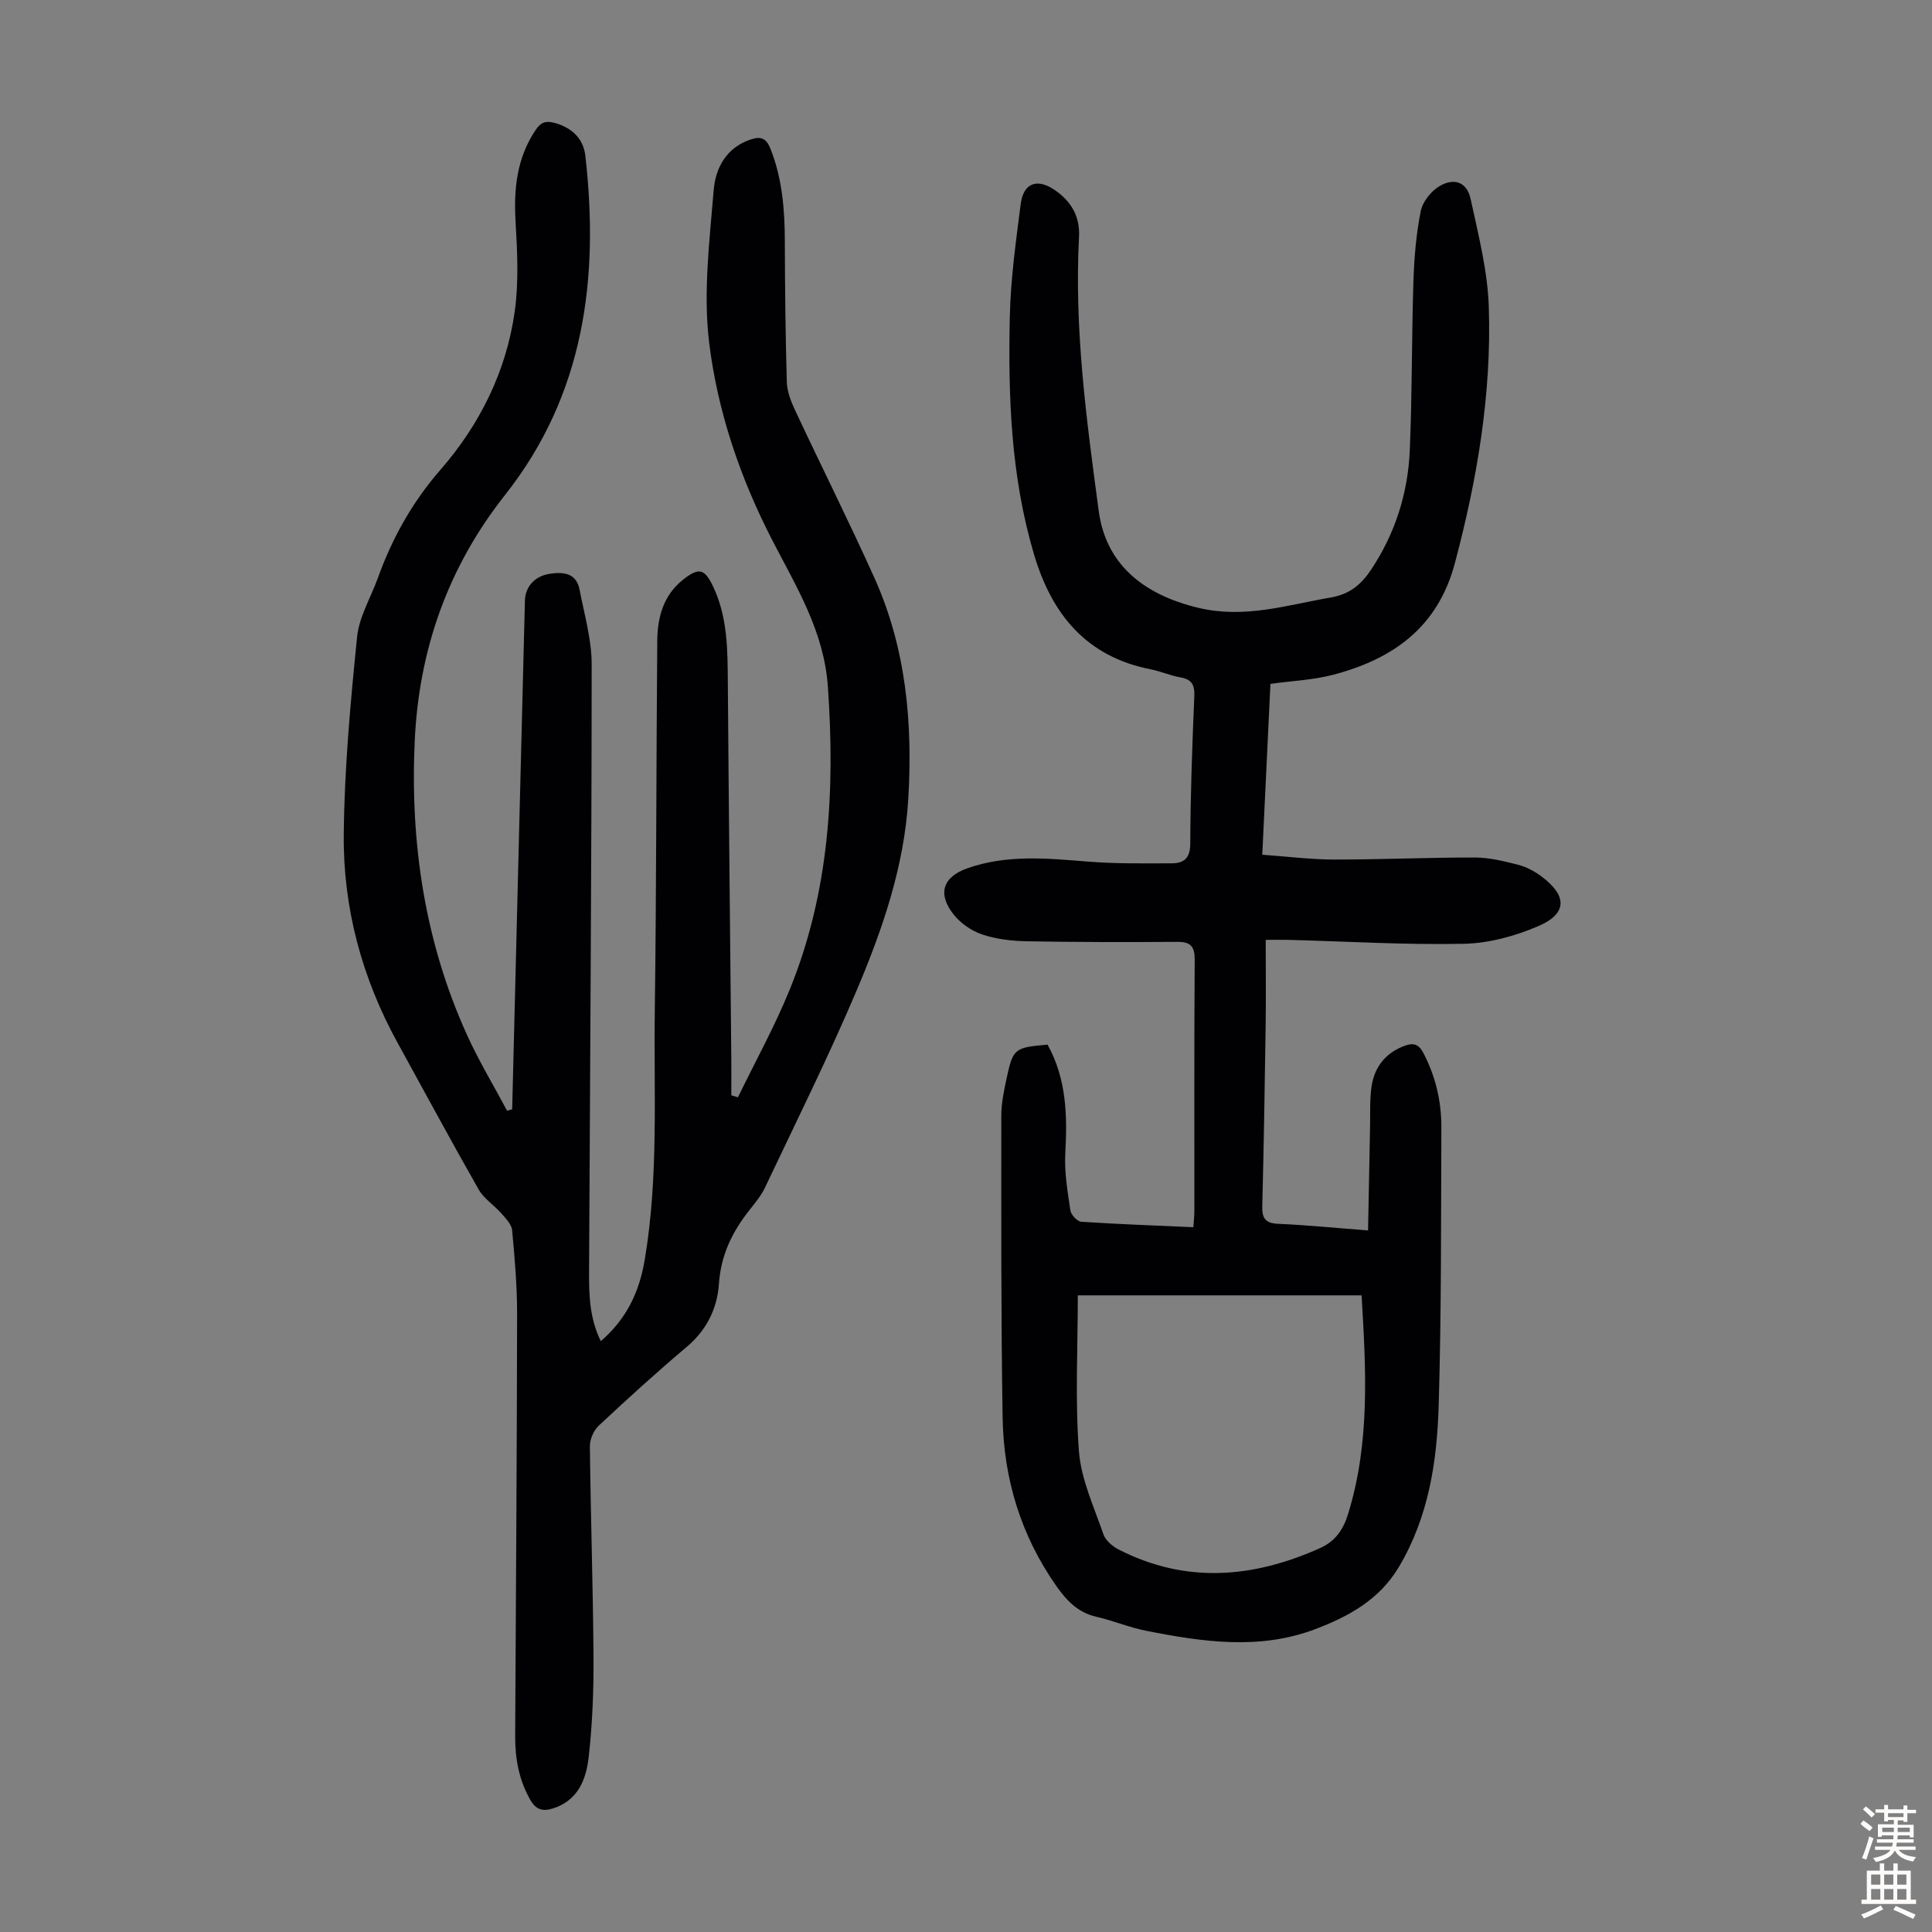
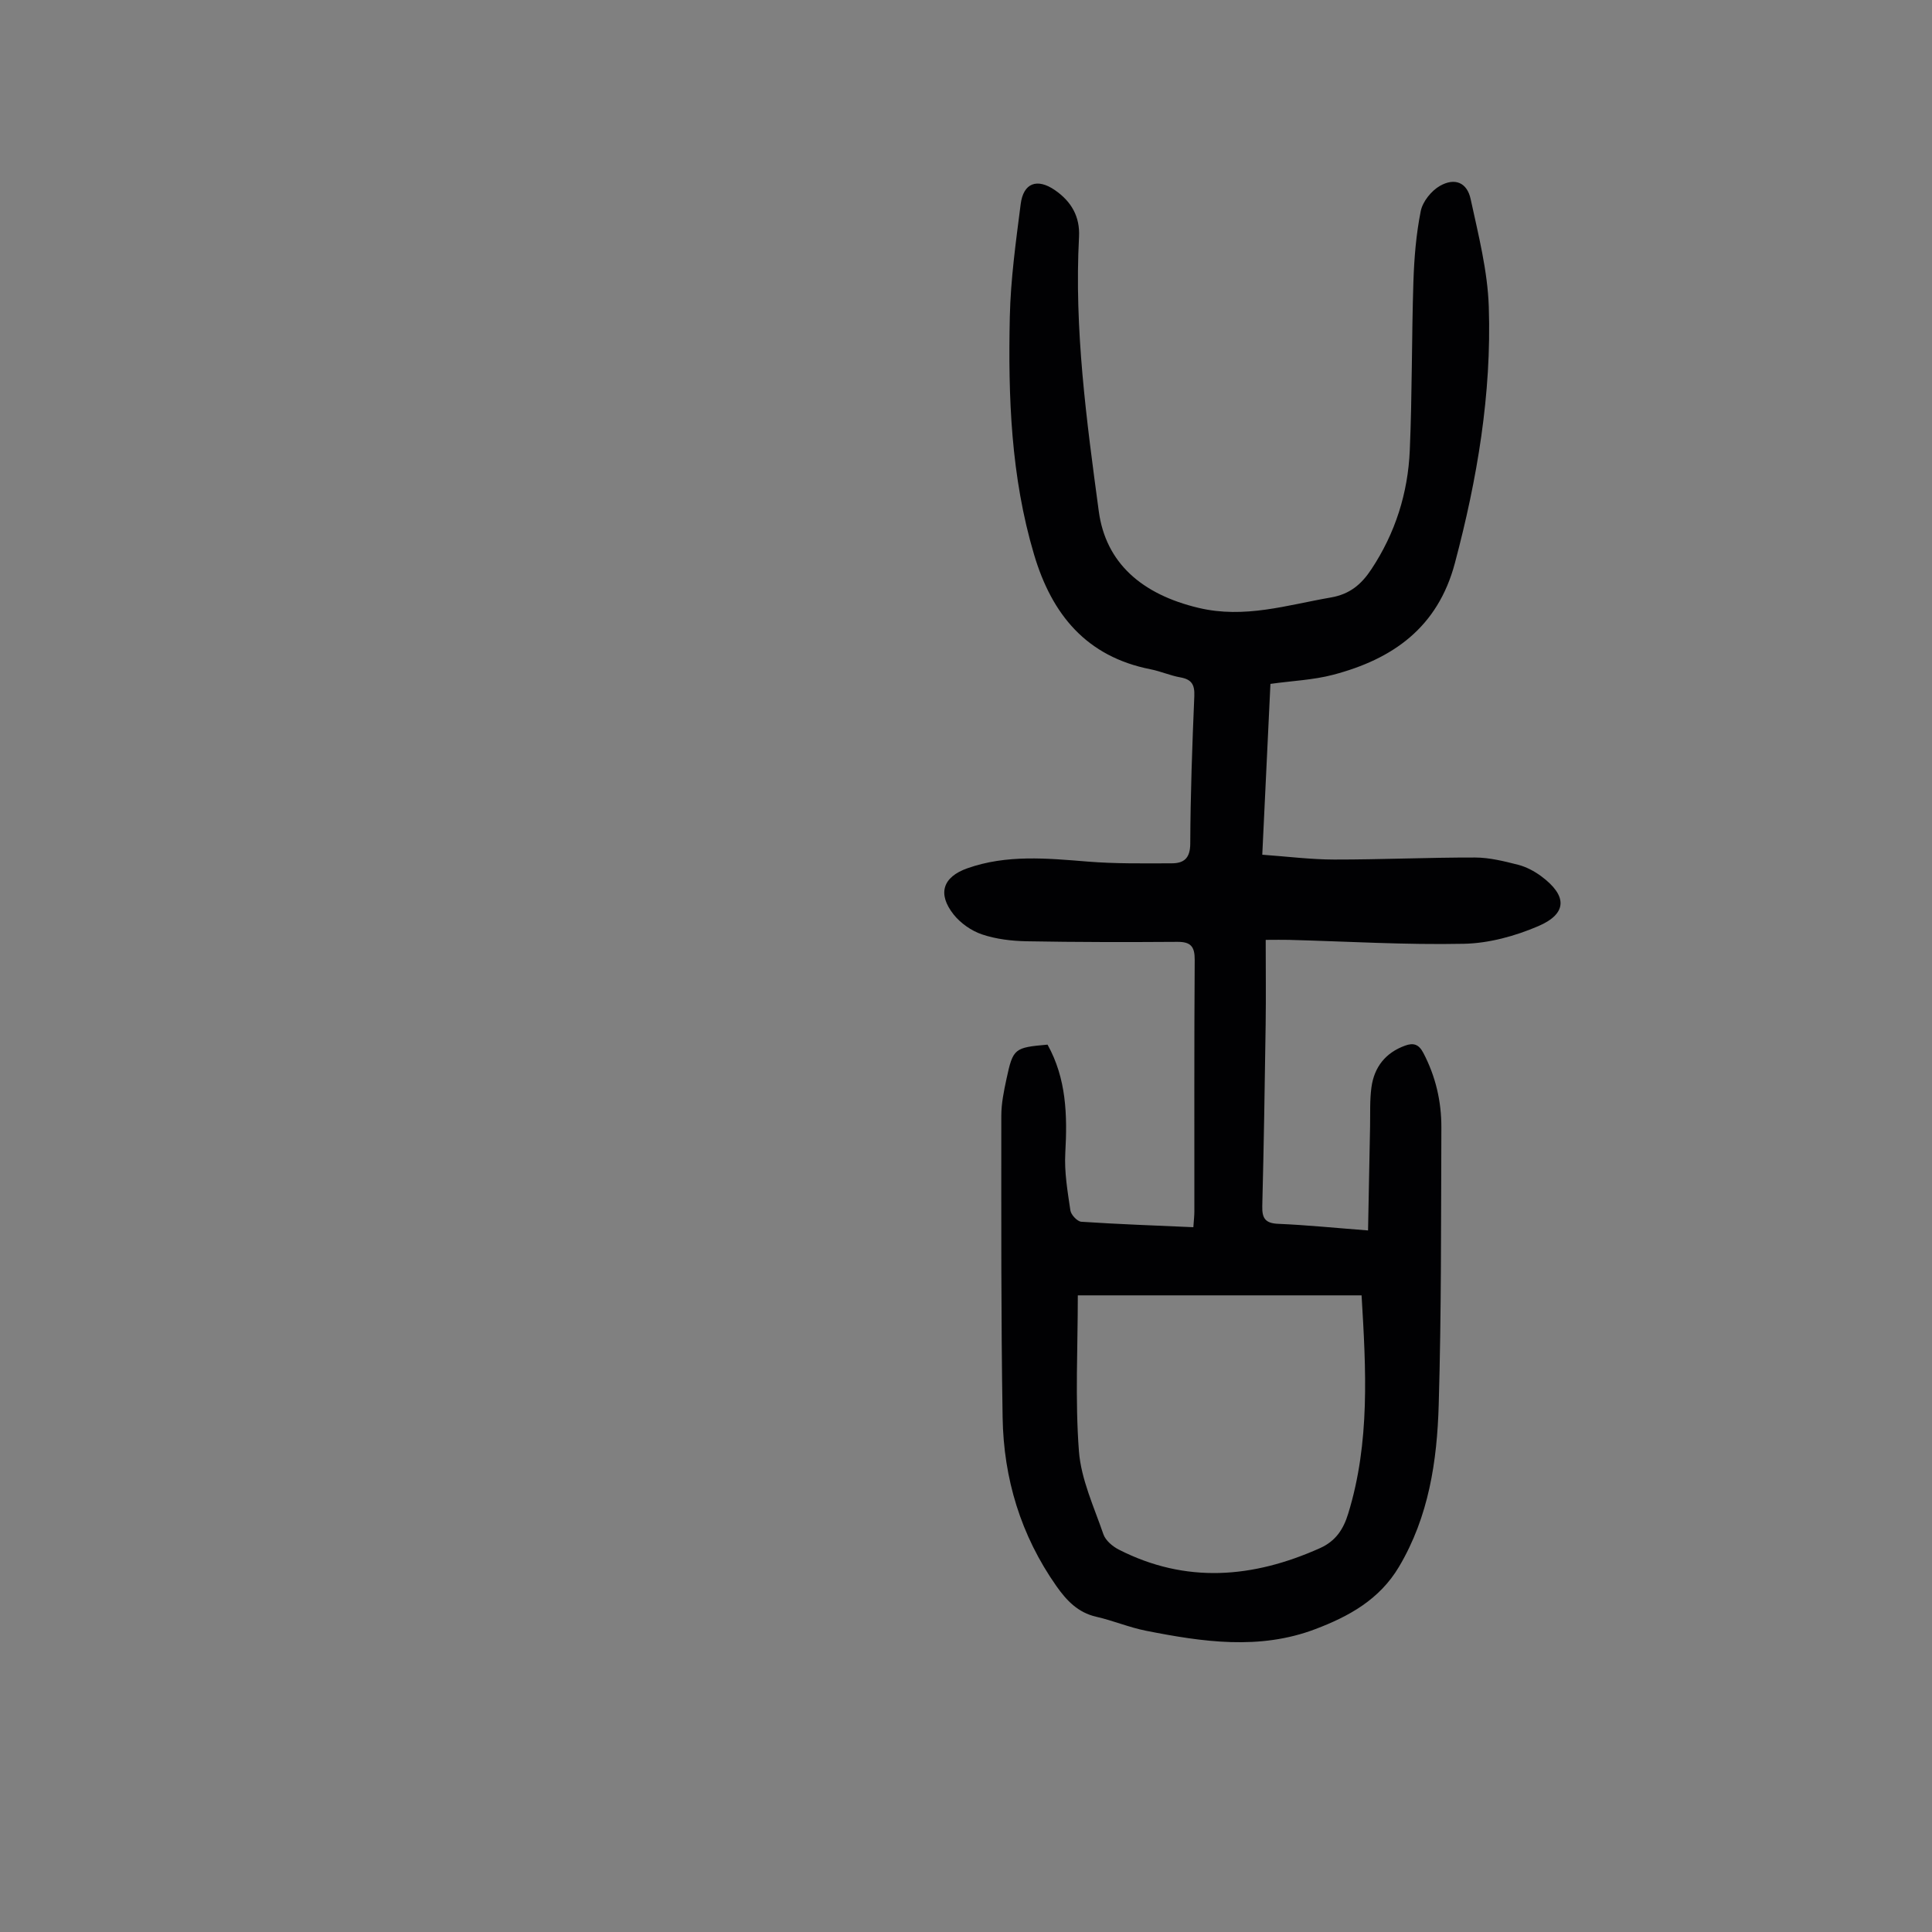
<svg xmlns="http://www.w3.org/2000/svg" enable-background="new 0 0 400 400" viewBox="0 0 400 400">
  <rect x="0" y="0" width="400" height="400" fill="#808080" stroke="none" />
-   <path d="m106.04 229.66c.41-16.43.82-32.86 1.23-49.29.47-18.68.93-37.36 1.41-56.04.07-2.87 2.07-5.07 5.12-5.53 2.84-.43 5.54-.19 6.2 3.31.98 5.12 2.5 10.28 2.5 15.42-.01 41.86-.34 83.71-.54 125.57-.02 4.87.06 9.76 2.43 14.57 5.38-4.65 7.97-10.18 9.1-16.89 2.89-17.13 1.85-34.38 2.08-51.58.34-25.51.29-51.03.51-76.54.04-4.81 1.25-9.37 5.26-12.58 3.4-2.72 4.58-2.36 6.4 1.56 2.92 6.29 2.9 12.99 2.95 19.72.19 25.96.47 51.91.72 77.87.02 2.51 0 5.03 0 7.54.46.14.92.28 1.37.42 3.62-7.46 7.66-14.75 10.77-22.42 8.17-20.14 9.36-41.15 7.85-62.64-.81-11.53-6.63-20.8-11.57-30.41-6.64-12.91-11.23-26.49-12.99-40.63-1.29-10.38.06-21.16.92-31.71.37-4.55 2.57-8.82 7.68-10.51 2.12-.7 3.22-.24 4.08 1.93 2.44 6.17 2.95 12.56 2.97 19.1.03 9.73.13 19.46.41 29.18.06 1.92.81 3.92 1.64 5.7 5.45 11.64 11.21 23.13 16.49 34.84 6.58 14.62 7.97 30.13 7.01 45.95-.85 13.83-5.3 26.77-10.61 39.32-5.87 13.87-12.61 27.38-19.06 41.01-.8 1.69-2.06 3.18-3.23 4.67-3.54 4.48-5.89 9.28-6.29 15.21-.34 5.08-2.51 9.57-6.65 13.06-6.24 5.26-12.29 10.77-18.26 16.35-1.04.98-1.83 2.82-1.81 4.25.16 14.54.65 29.08.75 43.62.04 6.92-.22 13.87-1 20.74-.52 4.57-2.17 8.97-7.41 10.62-2.15.68-3.52.24-4.69-1.8-2.36-4.13-3.14-8.56-3.12-13.22.15-29.1.36-58.2.4-87.29.01-5.81-.49-11.63-1.03-17.41-.12-1.24-1.35-2.47-2.27-3.52-1.49-1.7-3.58-3.01-4.66-4.91-5.7-10-11.15-20.14-16.71-30.23-7.45-13.5-11.38-28.07-11.22-43.37.14-13.61 1.39-27.23 2.76-40.79.42-4.19 2.85-8.17 4.32-12.26 2.97-8.24 7.09-15.64 12.96-22.38 8.1-9.3 13.6-20.33 15.35-32.68.87-6.13.54-12.49.18-18.71-.39-6.78.26-13.11 4.14-18.92 1.18-1.76 2.26-1.97 4.14-1.43 3.51 1.03 5.78 3.29 6.17 6.76 2.89 25.36-.21 49.43-16.6 70.18-11.88 15.03-17.88 32.15-18.73 51.07-.95 21.05 2.08 41.52 10.87 60.85 2.43 5.35 5.49 10.41 8.26 15.61.35-.11.7-.21 1.05-.31z" fill="#010103" />
  <path d="m263.03 141.59c-.55 11.6-1.11 23.19-1.69 35.37 5.16.37 10.02.99 14.89 1 9.73.01 19.46-.44 29.19-.42 2.97.01 5.98.76 8.88 1.5 1.69.43 3.36 1.32 4.77 2.36 5.45 4.03 5.47 7.75-.59 10.35-4.8 2.06-10.23 3.55-15.41 3.65-12.06.25-24.14-.49-36.22-.81-1.34-.04-2.67 0-4.8 0 0 5.99.07 11.77-.01 17.54-.18 12.53-.38 25.07-.7 37.59-.06 2.54.64 3.55 3.32 3.66 5.9.25 11.78.85 18.58 1.37.14-7.39.27-14.49.42-21.59.05-2.68-.08-5.39.28-8.03.57-4.2 2.92-7.19 6.99-8.65 1.66-.6 2.79-.33 3.75 1.5 2.56 4.88 3.76 10.06 3.74 15.49-.08 19.13.01 38.27-.55 57.39-.34 11.64-2.05 23.11-8.21 33.5-4.05 6.83-10.4 10.3-17.33 12.93-11.58 4.4-23.37 2.65-35.06.34-3.49-.69-6.83-2.11-10.31-2.9-3.79-.87-6.12-3.34-8.24-6.34-7.38-10.5-10.94-22.28-11.14-34.95-.34-20.81-.27-41.62-.27-62.43 0-2.54.53-5.12 1.07-7.62 1.36-6.34 1.63-6.5 8.5-7.11 3.9 7 4.12 14.57 3.68 22.39-.23 3.95.47 7.98 1.05 11.93.13.91 1.43 2.29 2.26 2.35 7.66.51 15.35.78 23.2 1.13.09-1.35.21-2.33.21-3.3.01-17.35-.05-34.7.07-52.05.02-2.77-.83-3.75-3.59-3.73-10.41.07-20.82.07-31.22-.12-3.09-.06-6.31-.44-9.22-1.42-2.2-.74-4.44-2.31-5.88-4.12-3.4-4.3-2.25-7.77 2.84-9.57 8.15-2.88 16.51-2.07 24.9-1.39 5.77.47 11.6.37 17.4.36 2.5 0 3.84-1.01 3.85-4.08.04-10.18.41-20.36.84-30.54.1-2.39-.57-3.47-2.91-3.88-2.08-.37-4.06-1.26-6.14-1.67-13.29-2.62-20.44-11.33-24.13-23.76-4.79-16.1-5.38-32.62-5.02-49.2.17-7.8 1.26-15.59 2.25-23.34.56-4.43 3.44-5.43 7.11-2.89 3.38 2.34 5.19 5.46 4.97 9.65-1.01 19.11 1.55 37.97 4.09 56.82 1.44 10.69 8.89 17.2 20.64 20 9.56 2.28 18.33-.58 27.42-2.15 3.93-.68 6.33-2.73 8.39-5.86 4.95-7.48 7.56-15.76 7.94-24.6.5-11.62.38-23.27.75-34.9.16-4.9.56-9.84 1.52-14.63.39-1.97 2.19-4.21 3.98-5.23 3.09-1.75 5.61-.69 6.35 2.73 1.6 7.39 3.52 14.87 3.76 22.36.59 17.99-2.39 35.6-7.02 53.01-3.54 13.34-12.84 19.88-25.23 23.13-4.07 1.07-8.36 1.24-12.96 1.88zm18.87 126.6c-19.76 0-39.08 0-58.75 0 0 10.87-.58 21.62.23 32.26.45 5.84 3.12 11.54 5.07 17.21.44 1.28 1.89 2.5 3.17 3.16 13.91 7.1 27.79 5.92 41.66-.29 3.25-1.46 4.85-3.88 5.85-7.15 4.55-14.77 3.69-29.82 2.77-45.19z" fill="#010103" />
  <g fill="#fcfbfa">
-     <path d="m385.2 377.6.6-.7c.6.4 1.3.9 1.9 1.5l-.6.7c-.8-.5-1.4-1-1.9-1.5zm.3 7.1c.6-1.4 1.1-2.9 1.5-4.5.3.1.6.3.9.4-.5 1.4-1 2.9-1.5 4.4zm.2-10.1.6-.6c.7.5 1.3 1.1 1.9 1.6l-.7.7c-.6-.6-1.2-1.2-1.8-1.7zm8.4-.8h.8v.9h1.8v.7h-1.8v1.8h-.8v-.3h-1.2v.9h3.3v2.6h-.8v-.4h-2.5c0 .3 0 .6-.1.8h3.4v.7h-3.5c0 .3-.1.6-.1.8h4v.7h-3.5c.7.9 1.9 1.3 3.6 1.5-.2.2-.4.5-.6.9-1.9-.3-3.2-1.1-3.8-2.3-.5 1.1-1.8 2-3.9 2.4-.2-.3-.4-.5-.6-.8 1.9-.4 3.1-.9 3.6-1.7h-3.2v-.7h3.5c.1-.2.1-.5.2-.8h-3.3v-.7h3.4c0-.2 0-.5 0-.8h-2.4v.3h-.8v-2.6h3.3v-.9h-1.2v.3h-.8v-1.8h-1.8v-.7h1.8v-.9h.8v.9h3.2zm-4.4 5.5h2.4c0-.3 0-.6 0-.9h-2.4zm1.2-3.1h3.2v-.8h-3.2zm4.4 2.2h-2.4v.9h2.5v-.9z" />
-     <path d="m389.2 385.8h.9v1.5h1.9v-1.5h.9v1.5h2.7v6h1.1v.9h-11.3v-.9h1.1v-6h2.7zm.2 8.7.5.8c-1.2.6-2.5 1.3-4 1.9-.2-.3-.3-.6-.6-.8 1.6-.6 3-1.3 4.1-1.9zm-2-4.3h1.9v-2.1h-1.9zm0 3.1h1.9v-2.2h-1.9zm2.7-3.1h1.9v-2.1h-1.9zm0 3.1h1.9v-2.2h-1.9zm2.4 1.3c1.4.6 2.7 1.2 4.1 1.8l-.5.9c-1.5-.7-2.8-1.4-4.1-1.9zm2.2-6.5h-1.9v2.1h1.9zm-1.9 5.2h1.9v-2.2h-1.9z" />
-   </g>
+     </g>
</svg>